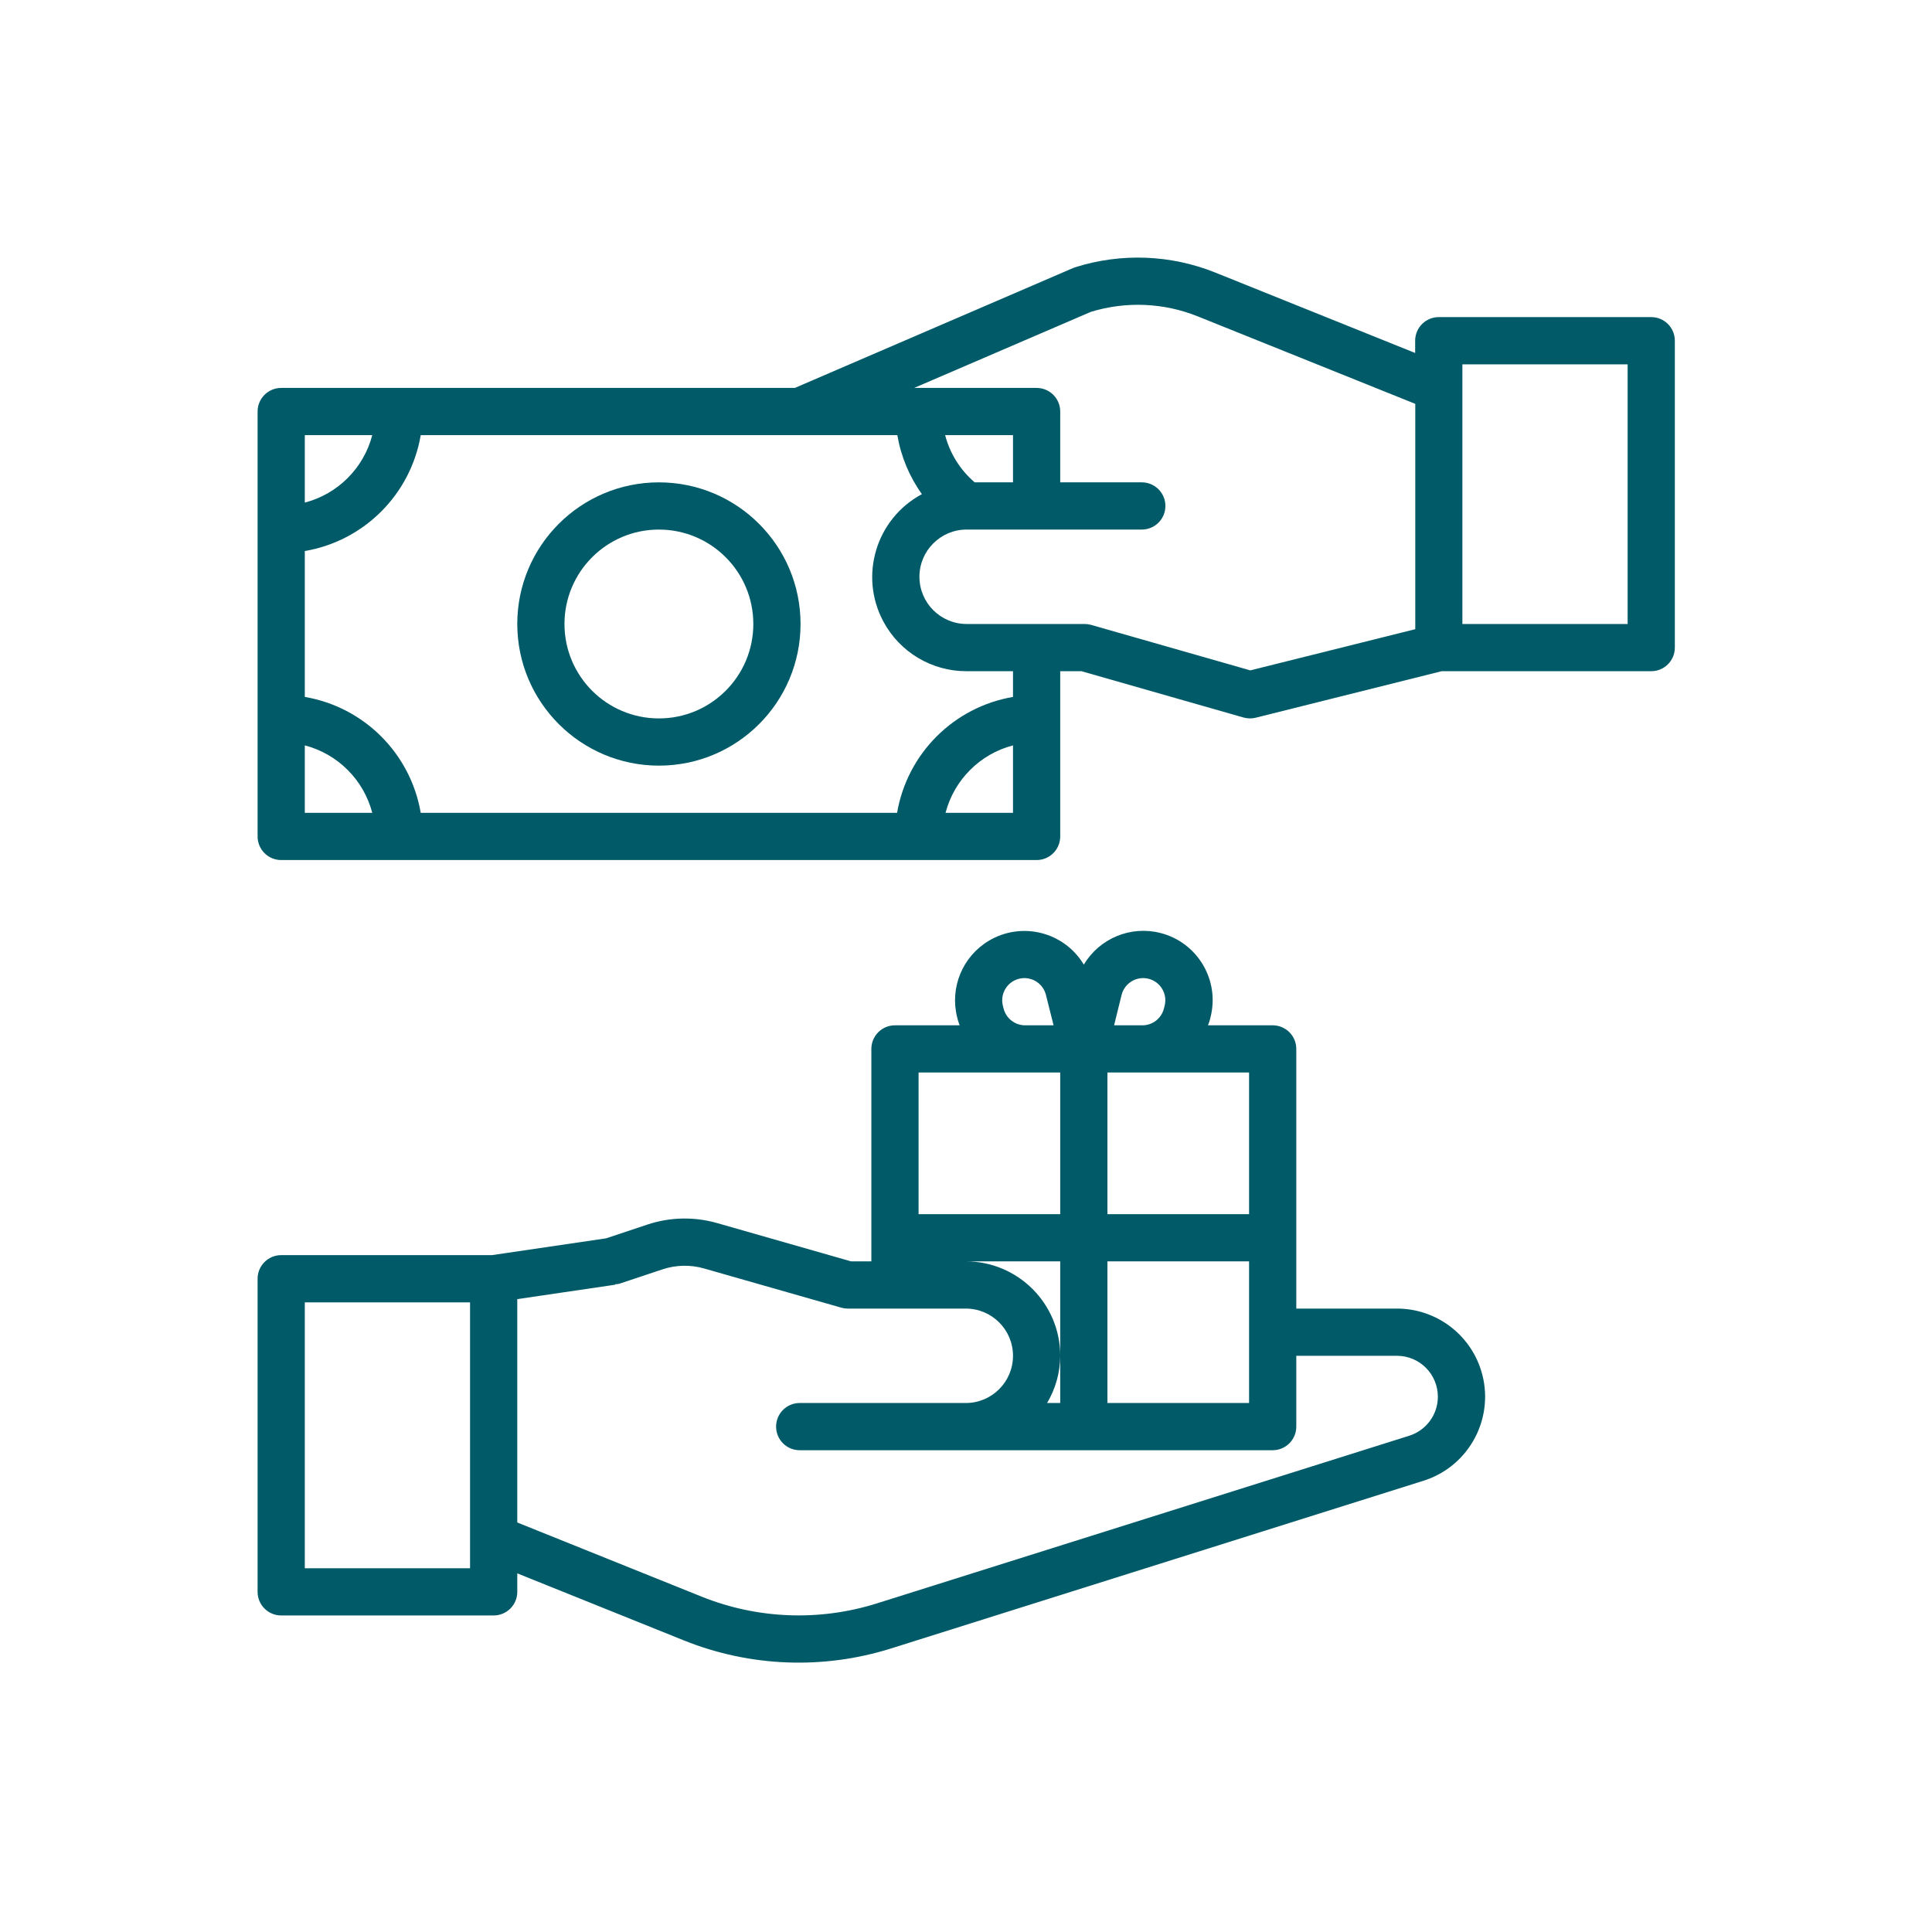
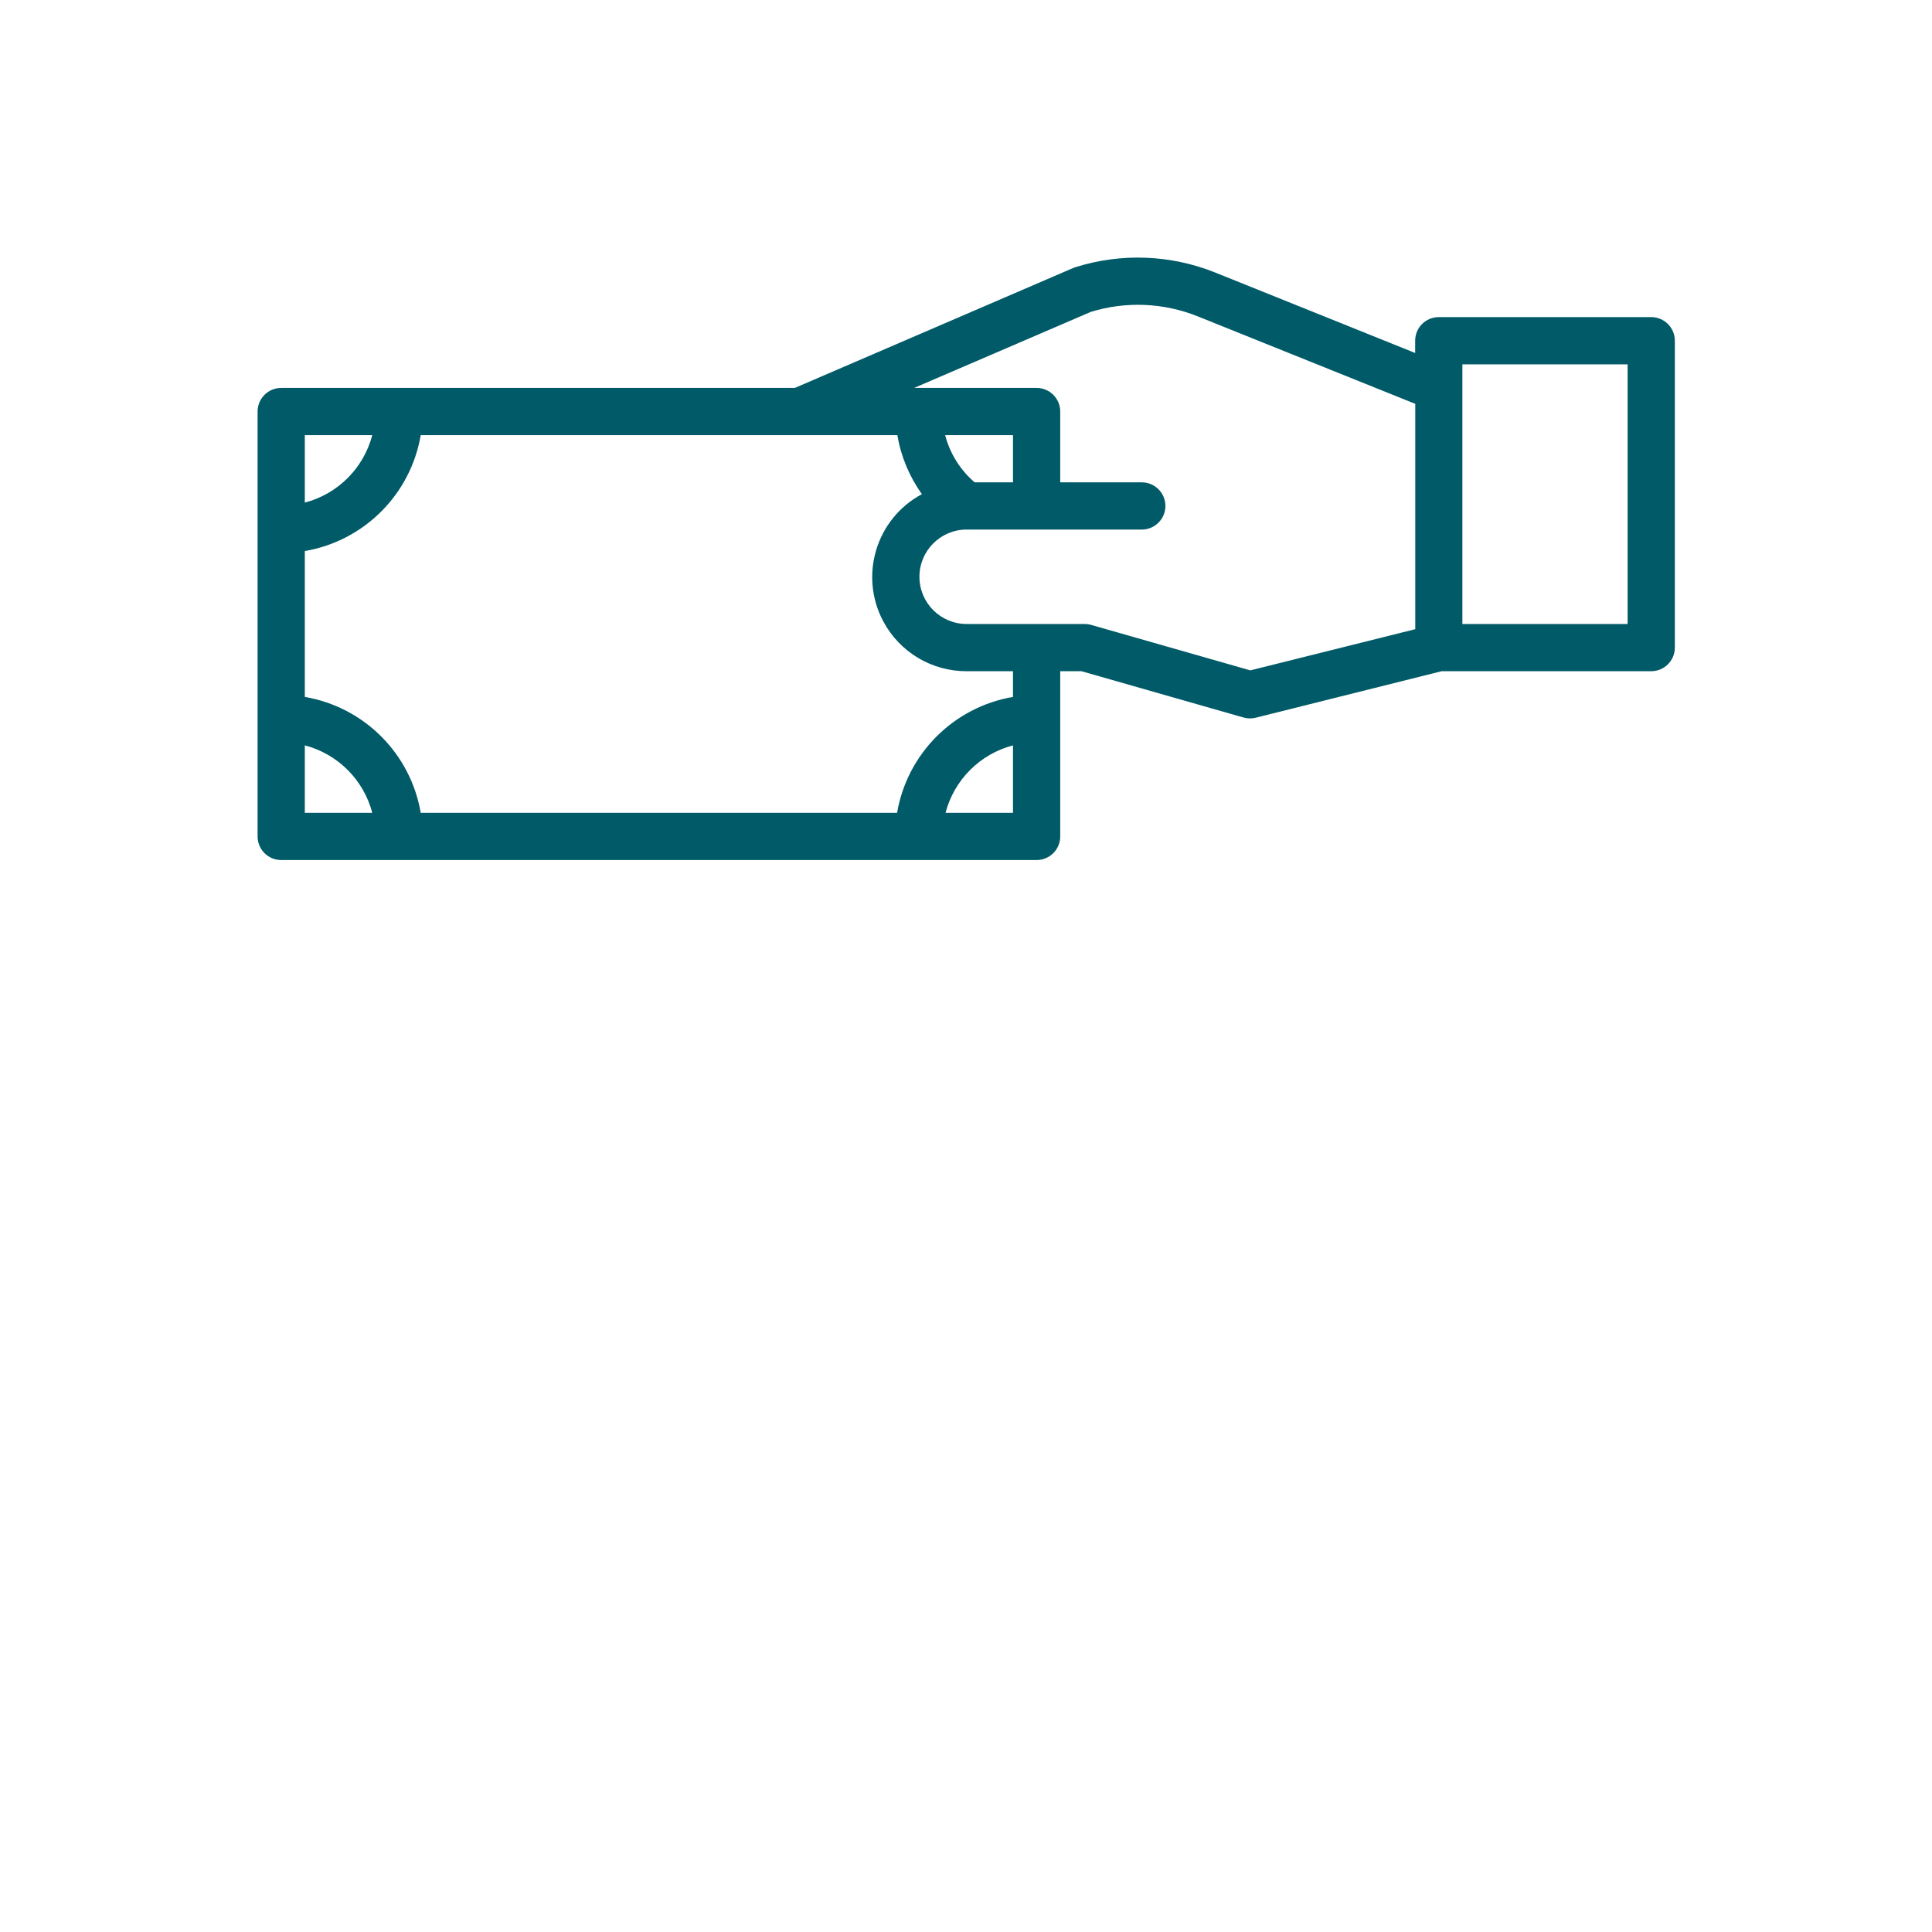
<svg xmlns="http://www.w3.org/2000/svg" width="150px" height="150px" viewBox="0 0 150 150" version="1.1">
  <title>Busqueda de proveedores</title>
  <desc>Created with Sketch.</desc>
  <defs />
  <g id="Busqueda-de-proveedores" stroke="none" stroke-width="1" fill="none" fill-rule="evenodd">
    <g id="Group" transform="translate(20, 20)" fill="#005A67">
      <path d="M93.539,28.446 L106.368,28.446 L106.368,8.286 L93.539,8.286 L93.539,28.446 Z M77.075,32.048 L64.717,28.517 C64.553,28.47 64.384,28.446 64.214,28.446 L55.049,28.446 C53.025,28.446 51.384,26.806 51.384,24.781 C51.384,22.757 53.025,21.115 55.049,21.115 L68.649,21.115 C69.661,21.115 70.482,20.295 70.482,19.282 C70.482,18.271 69.661,17.449 68.649,17.449 L62.315,17.449 L62.315,11.951 C62.315,10.939 61.494,10.118 60.482,10.118 L50.975,10.118 L64.698,4.211 C67.421,3.377 70.347,3.5 72.991,4.562 L89.881,11.355 L89.881,28.85 L77.075,32.048 Z M53.411,43.109 C54.082,40.544 56.085,38.541 58.649,37.871 L58.649,43.109 L53.411,43.109 Z M3.665,37.871 C6.23,38.541 8.233,40.544 8.903,43.109 L3.665,43.109 L3.665,37.871 Z M8.903,13.784 C8.233,16.349 6.23,18.352 3.665,19.022 L3.665,13.784 L8.903,13.784 Z M51.577,18.366 C48.019,20.271 46.679,24.698 48.585,28.255 C49.861,30.641 52.353,32.125 55.059,32.112 L58.649,32.112 L58.649,34.109 C54.045,34.896 50.437,38.504 49.65,43.109 L12.665,43.109 C11.878,38.504 8.27,34.896 3.665,34.109 L3.665,22.783 C8.27,21.996 11.878,18.389 12.665,13.784 L49.669,13.784 C49.949,15.437 50.601,17.003 51.577,18.366 Z M58.649,17.449 L55.673,17.449 C54.552,16.49 53.753,15.211 53.38,13.784 L58.649,13.784 L58.649,17.449 Z M108.201,4.62 L91.706,4.62 C90.693,4.62 89.873,5.44 89.873,6.453 L89.873,7.406 L74.351,1.16 C70.891,-0.228 67.058,-0.375 63.503,0.742 C63.444,0.762 63.385,0.782 63.319,0.808 L41.713,10.118 L1.833,10.118 C0.82,10.118 0,10.939 0,11.951 L0,44.941 C0,45.954 0.82,46.774 1.833,46.774 L60.482,46.774 C61.494,46.774 62.315,45.954 62.315,44.941 L62.315,32.112 L63.965,32.112 L76.547,35.708 C76.711,35.754 76.881,35.777 77.05,35.777 C77.201,35.777 77.35,35.759 77.496,35.723 L91.929,32.112 L108.201,32.112 C109.214,32.112 110.034,31.292 110.034,30.279 L110.034,6.453 C110.034,5.44 109.214,4.62 108.201,4.62 Z" id="Fill-314" />
-       <path d="M89.419,91.468 L48.067,104.491 C43.614,105.89 38.815,105.704 34.484,103.967 L20.161,98.205 L20.161,80.864 L27.76,79.745 L27.76,79.71 C27.866,79.707 27.973,79.695 28.076,79.672 L31.425,78.556 C32.476,78.203 33.608,78.179 34.673,78.486 L45.321,81.529 C45.483,81.573 45.651,81.597 45.82,81.598 L54.984,81.598 C57.009,81.598 58.649,83.239 58.649,85.264 C58.649,87.288 57.009,88.929 54.984,88.929 L42.088,88.929 C41.076,88.929 40.256,89.749 40.256,90.762 C40.256,91.775 41.076,92.595 42.088,92.595 L78.811,92.595 C79.822,92.595 80.644,91.775 80.644,90.762 L80.644,85.264 L88.466,85.264 C90.22,85.267 91.639,86.693 91.635,88.447 C91.632,89.828 90.736,91.05 89.419,91.468 Z M3.665,101.759 L16.495,101.759 L16.495,81.114 L3.665,81.114 L3.665,101.759 Z M59.594,63.27 L62.315,63.27 L62.315,74.267 L51.318,74.267 L51.318,63.27 L59.594,63.27 Z M57.916,58.292 L57.863,58.081 C57.632,57.158 58.192,56.222 59.116,55.991 C60.039,55.76 60.975,56.321 61.206,57.243 L61.8,59.605 L59.601,59.605 C58.804,59.61 58.107,59.067 57.916,58.292 Z M67.08,57.243 C67.312,56.321 68.248,55.76 69.171,55.991 C70.094,56.222 70.654,57.158 70.424,58.081 L70.368,58.297 C70.178,59.066 69.488,59.605 68.697,59.605 L66.498,59.605 L67.08,57.243 Z M65.981,74.267 L76.978,74.267 L76.978,63.27 L65.981,63.27 L65.981,74.267 Z M65.981,88.929 L76.978,88.929 L76.978,77.932 L65.981,77.932 L65.981,88.929 Z M54.984,77.932 L62.315,77.932 L62.315,88.929 L61.296,88.929 C61.956,87.82 62.308,86.554 62.315,85.264 C62.315,81.215 59.033,77.932 54.984,77.932 Z M88.466,81.598 L80.644,81.598 L80.644,61.437 C80.644,60.425 79.822,59.605 78.811,59.605 L73.788,59.605 C73.836,59.465 73.895,59.331 73.932,59.187 L73.986,58.968 C74.714,56.087 72.968,53.161 70.086,52.434 C67.78,51.852 65.366,52.852 64.148,54.894 C62.619,52.345 59.313,51.518 56.763,53.046 C54.729,54.267 53.732,56.675 54.312,58.976 L54.366,59.187 C54.401,59.331 54.462,59.465 54.508,59.605 L49.485,59.605 C48.474,59.605 47.652,60.425 47.652,61.437 L47.652,77.932 L46.076,77.932 L35.676,74.959 C33.899,74.452 32.012,74.492 30.26,75.076 L27.06,76.144 L18.194,77.448 L1.833,77.448 C0.82,77.448 0,78.269 0,79.281 L0,103.592 C0,104.604 0.82,105.424 1.833,105.424 L18.328,105.424 C19.34,105.424 20.161,104.604 20.161,103.592 L20.161,102.155 L33.117,107.369 C38.235,109.422 43.907,109.641 49.169,107.989 L90.521,94.964 C94.124,93.827 96.123,89.985 94.986,86.381 C94.088,83.535 91.449,81.6 88.466,81.598 Z" id="Fill-315" />
-       <path d="M31.157,21.116 C35.206,21.116 38.488,24.398 38.488,28.447 C38.488,32.496 35.206,35.778 31.157,35.778 C27.108,35.778 23.826,32.496 23.826,28.447 C23.826,24.398 27.108,21.116 31.157,21.116 M31.157,39.444 C37.23,39.444 42.154,34.52 42.154,28.447 C42.154,22.374 37.23,17.45 31.157,17.45 C25.084,17.45 20.161,22.374 20.161,28.447 C20.167,34.518 25.087,39.438 31.157,39.444" id="Fill-316" />
    </g>
  </g>
</svg>